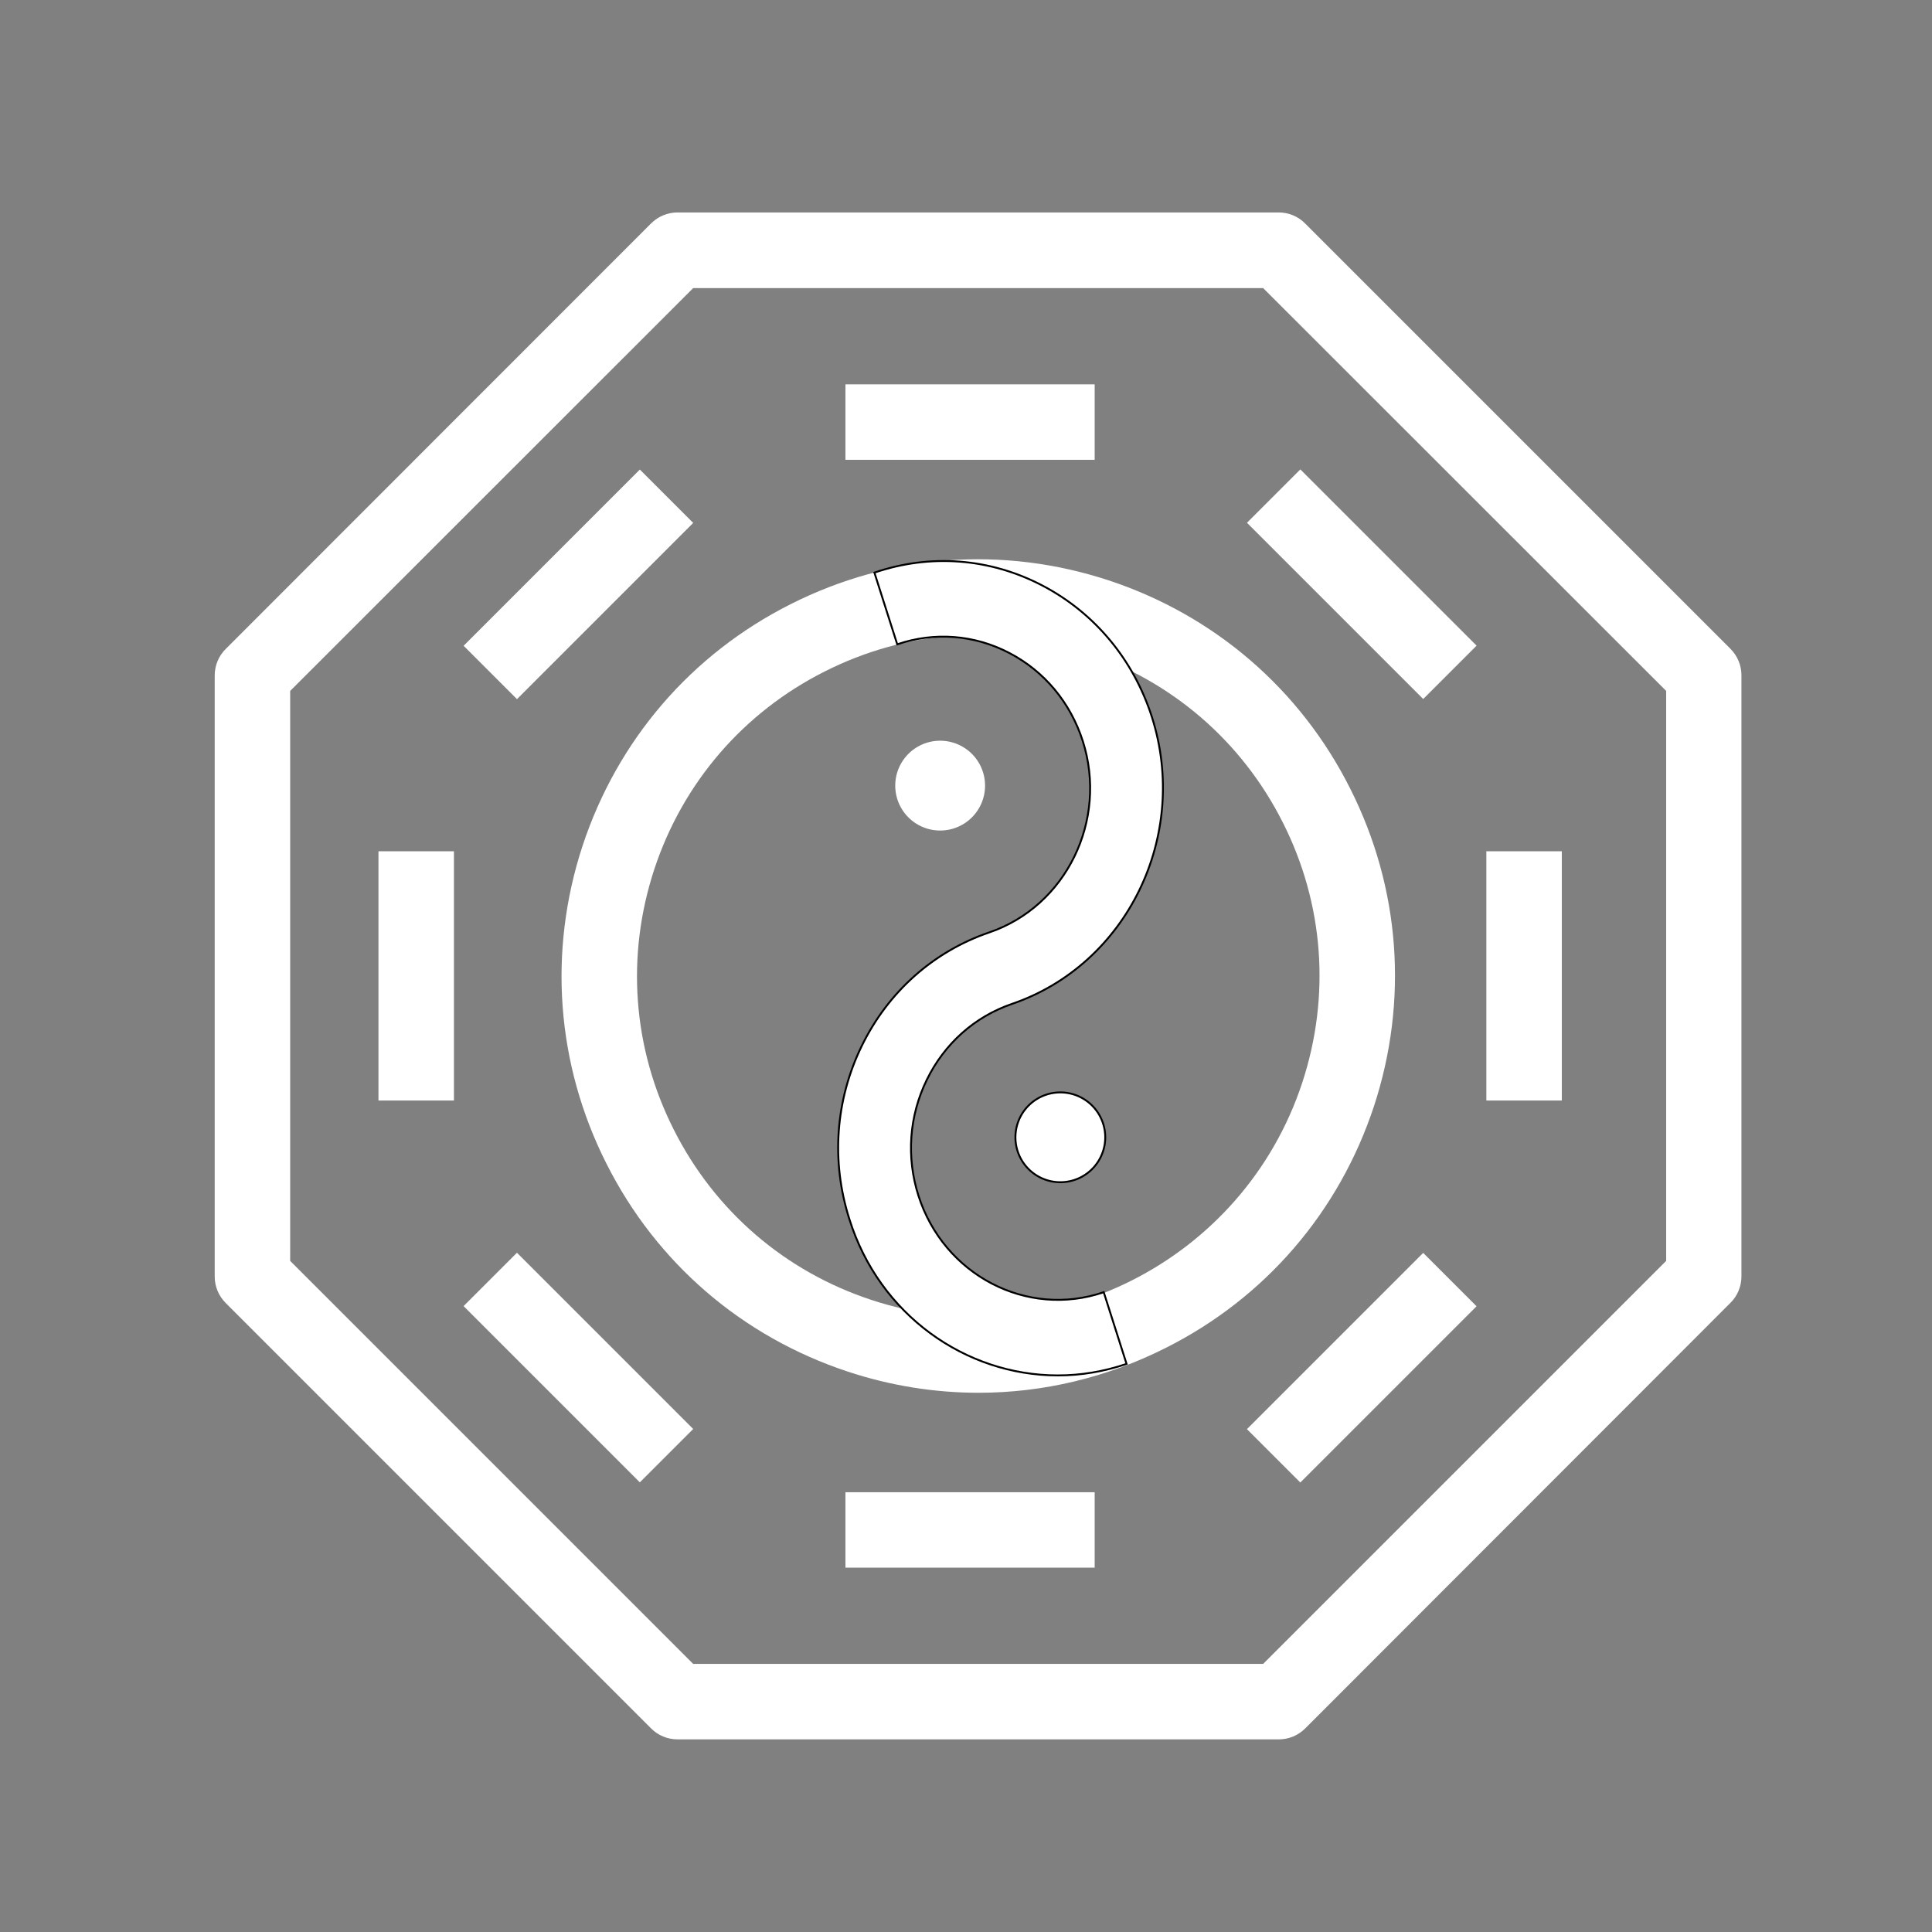
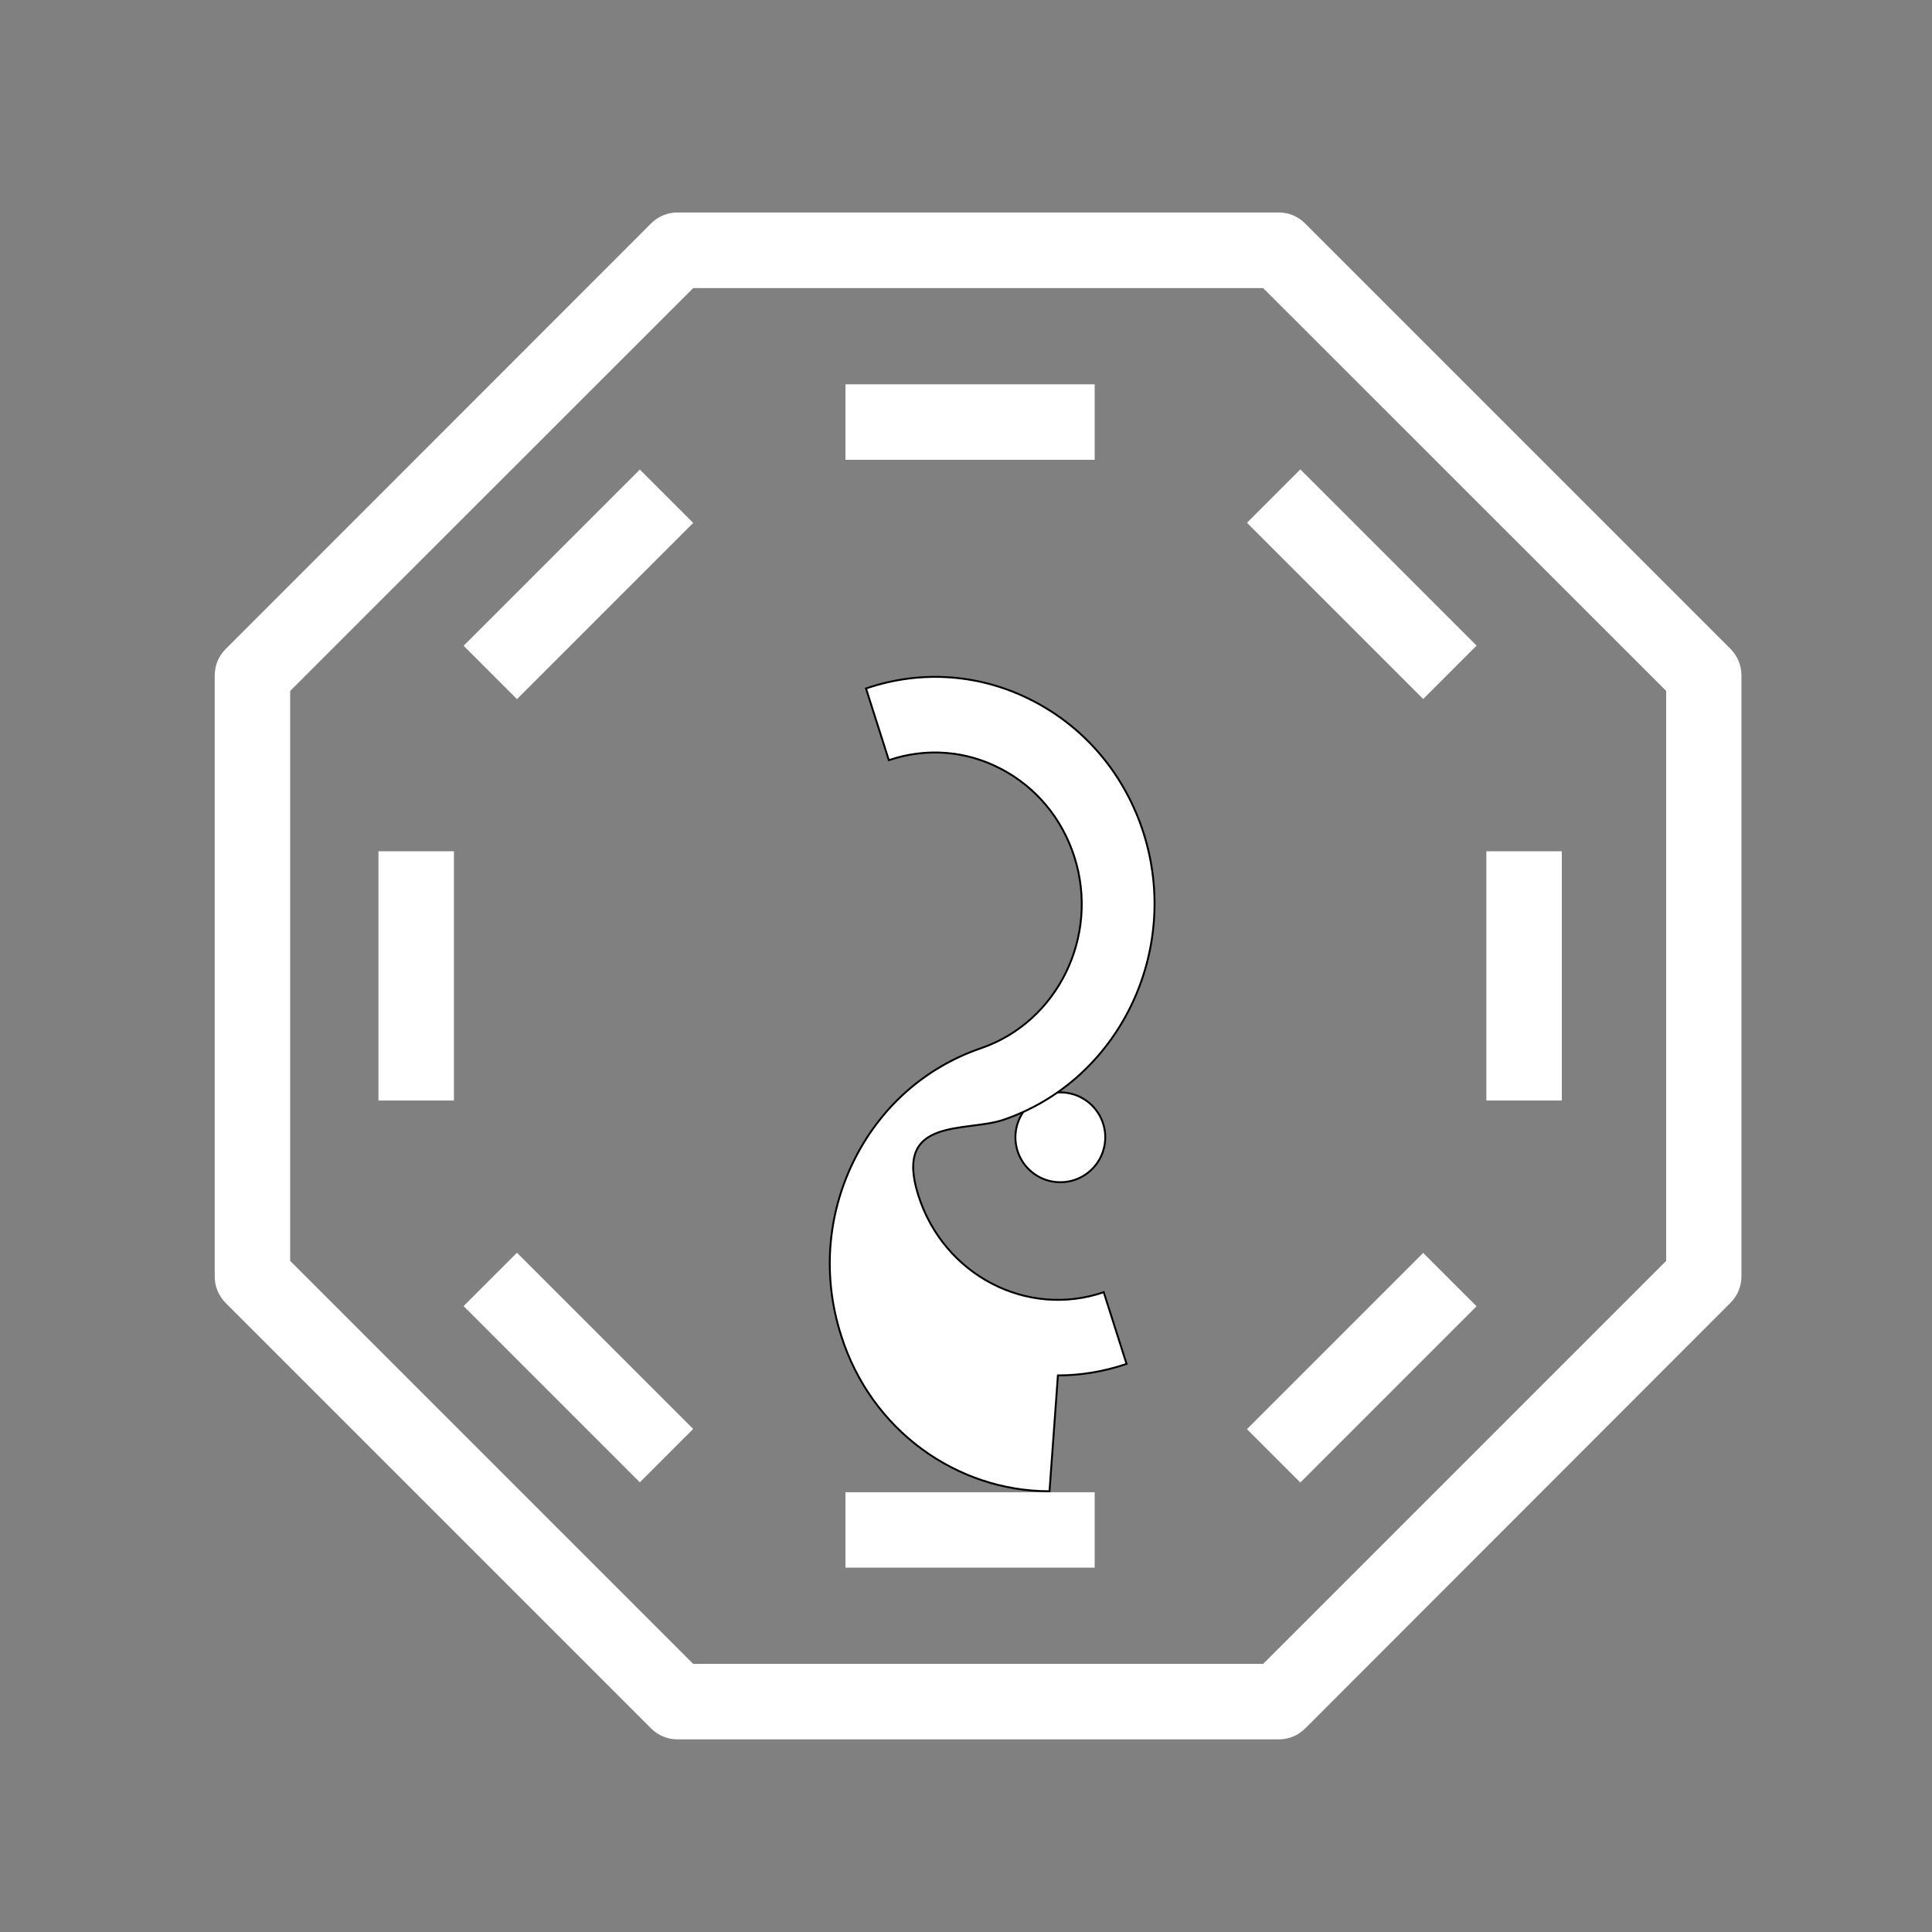
<svg xmlns="http://www.w3.org/2000/svg" width="1024" height="1024" class="icon">
  <rect width="100%" height="100%" fill="#808080" stroke="none" />
  <g>
    <title>background</title>
    <rect x="-1" y="-1" width="1026" height="1026" id="canvas_background" fill="none" />
  </g>
  <g>
    <title>Layer 1</title>
-     <path d="m518.7,738.2c-23.2,0 -46.6,-3.7 -69.3,-11.2c-56,-18.5 -101.5,-57.6 -128,-110.3c-26.6,-52.7 -31,-112.5 -12.6,-168.5c18.5,-56 57.6,-101.5 110.3,-128c52.7,-26.6 112.5,-31 168.5,-12.6c56,18.5 101.5,57.6 128,110.3c26.6,52.7 31,112.5 12.6,168.5c-18.5,56 -57.6,101.5 -110.3,128c-31.3,15.8 -65.2,23.8 -99.2,23.8zm-56.8,-49.2c94.7,31.2 197.1,-20.4 228.3,-115.1c15.1,-45.9 11.5,-94.9 -10.3,-138c-21.7,-43.1 -59,-75.2 -104.8,-90.3c-45.9,-15.1 -94.9,-11.5 -138,10.3c-43.1,21.7 -75.2,59 -90.3,104.8c-15.1,45.9 -11.5,94.9 10.3,138c21.7,43.1 58.9,75.2 104.8,90.3z" fill="#ffffff" id="svg_1" />
-     <path d="m498.3,416.4m-23.8,0a23.8,23.8 0 1 0 47.6,0a23.8,23.8 0 1 0 -47.6,0z" fill="#ffffff" id="svg_2" />
    <path d="m562,602.8m-23.8,0a23.8,23.8 0 1 0 47.6,0a23.8,23.8 0 1 0 -47.6,0z" fill="#ffffff" id="svg_3" stroke="null" />
-     <path d="m560.713,729c12.097,0 24.29,-2 36.387,-6.1l-12.097,-38c-40.742,13.9 -84.775,-9.1 -98.226,-51.2c-6.484,-20.4 -4.936,-42.2 4.452,-61.4s25.355,-33.4 45.097,-40.2c60.968,-20.8 94.259,-89 74.226,-152c-9.774,-30.5 -30.387,-55.3 -58.162,-69.8c-27.774,-14.5 -59.323,-16.9 -88.936,-6.8l12.097,38c19.742,-6.7 40.839,-5.1 59.42,4.6c18.581,9.7 32.323,26.2 38.903,46.6c13.452,42.1 -8.806,87.6 -49.549,101.5c-29.516,10.1 -53.516,31.4 -67.549,60.1c-14.032,28.7 -16.355,61.3 -6.581,91.9c15.871,50.7 61.549,82.8 110.517,82.8z" fill="#ffffff" id="svg_4" stroke="null" />
+     <path d="m560.713,729c12.097,0 24.29,-2 36.387,-6.1l-12.097,-38c-40.742,13.9 -84.775,-9.1 -98.226,-51.2s25.355,-33.4 45.097,-40.2c60.968,-20.8 94.259,-89 74.226,-152c-9.774,-30.5 -30.387,-55.3 -58.162,-69.8c-27.774,-14.5 -59.323,-16.9 -88.936,-6.8l12.097,38c19.742,-6.7 40.839,-5.1 59.42,4.6c18.581,9.7 32.323,26.2 38.903,46.6c13.452,42.1 -8.806,87.6 -49.549,101.5c-29.516,10.1 -53.516,31.4 -67.549,60.1c-14.032,28.7 -16.355,61.3 -6.581,91.9c15.871,50.7 61.549,82.8 110.517,82.8z" fill="#ffffff" id="svg_4" stroke="null" />
    <path d="m677.8,921.9l-318.7,0c-5.3,0 -10.4,-2.1 -14.1,-5.9l-225.3,-225.3c-3.8,-3.8 -5.9,-8.8 -5.9,-14.1l0,-318.6c0,-5.3 2.1,-10.4 5.9,-14.1l225.3,-225.4c3.8,-3.8 8.8,-5.9 14.1,-5.9l318.6,0c5.3,0 10.4,2.1 14.1,5.9l225.3,225.3c3.8,3.8 5.9,8.8 5.9,14.1l0,318.6c0,5.3 -2.1,10.4 -5.9,14.1l-225.2,225.4c-3.8,3.8 -8.8,5.9 -14.1,5.9zm-310.4,-40l302.1,0l213.6,-213.6l0,-302.1l-213.6,-213.5l-302.1,0l-213.6,213.5l0,302.1l213.6,213.6z" fill="#ffffff" id="svg_5" />
    <path d="m448.1,203.7l132.1,0l0,40l-132.1,0l0,-40zm0,587.2l132.1,0l0,40l-132.1,0l0,-40zm-247.5,-339.7l40,0l0,132.1l-40,0l0,-132.1zm587.2,0l40,0l0,132.1l-40,0l0,-132.1zm-542.077,-108.925l93.408,-93.408l28.284,28.284l-93.408,93.408l-28.284,-28.284z" fill="#ffffff" id="svg_6" />
    <path d="m660.912,757.474l93.407,-93.408l28.284,28.284l-93.407,93.408l-28.284,-28.284z" fill="#ffffff" id="svg_7" />
    <path d="m245.712,692.263l28.284,-28.284l93.408,93.408l-28.284,28.284l-93.408,-93.408z" fill="#ffffff" id="svg_8" />
    <path d="m660.924,277.078l28.284,-28.284l93.408,93.408l-28.284,28.284l-93.408,-93.408z" fill="#ffffff" id="svg_9" />
  </g>
</svg>